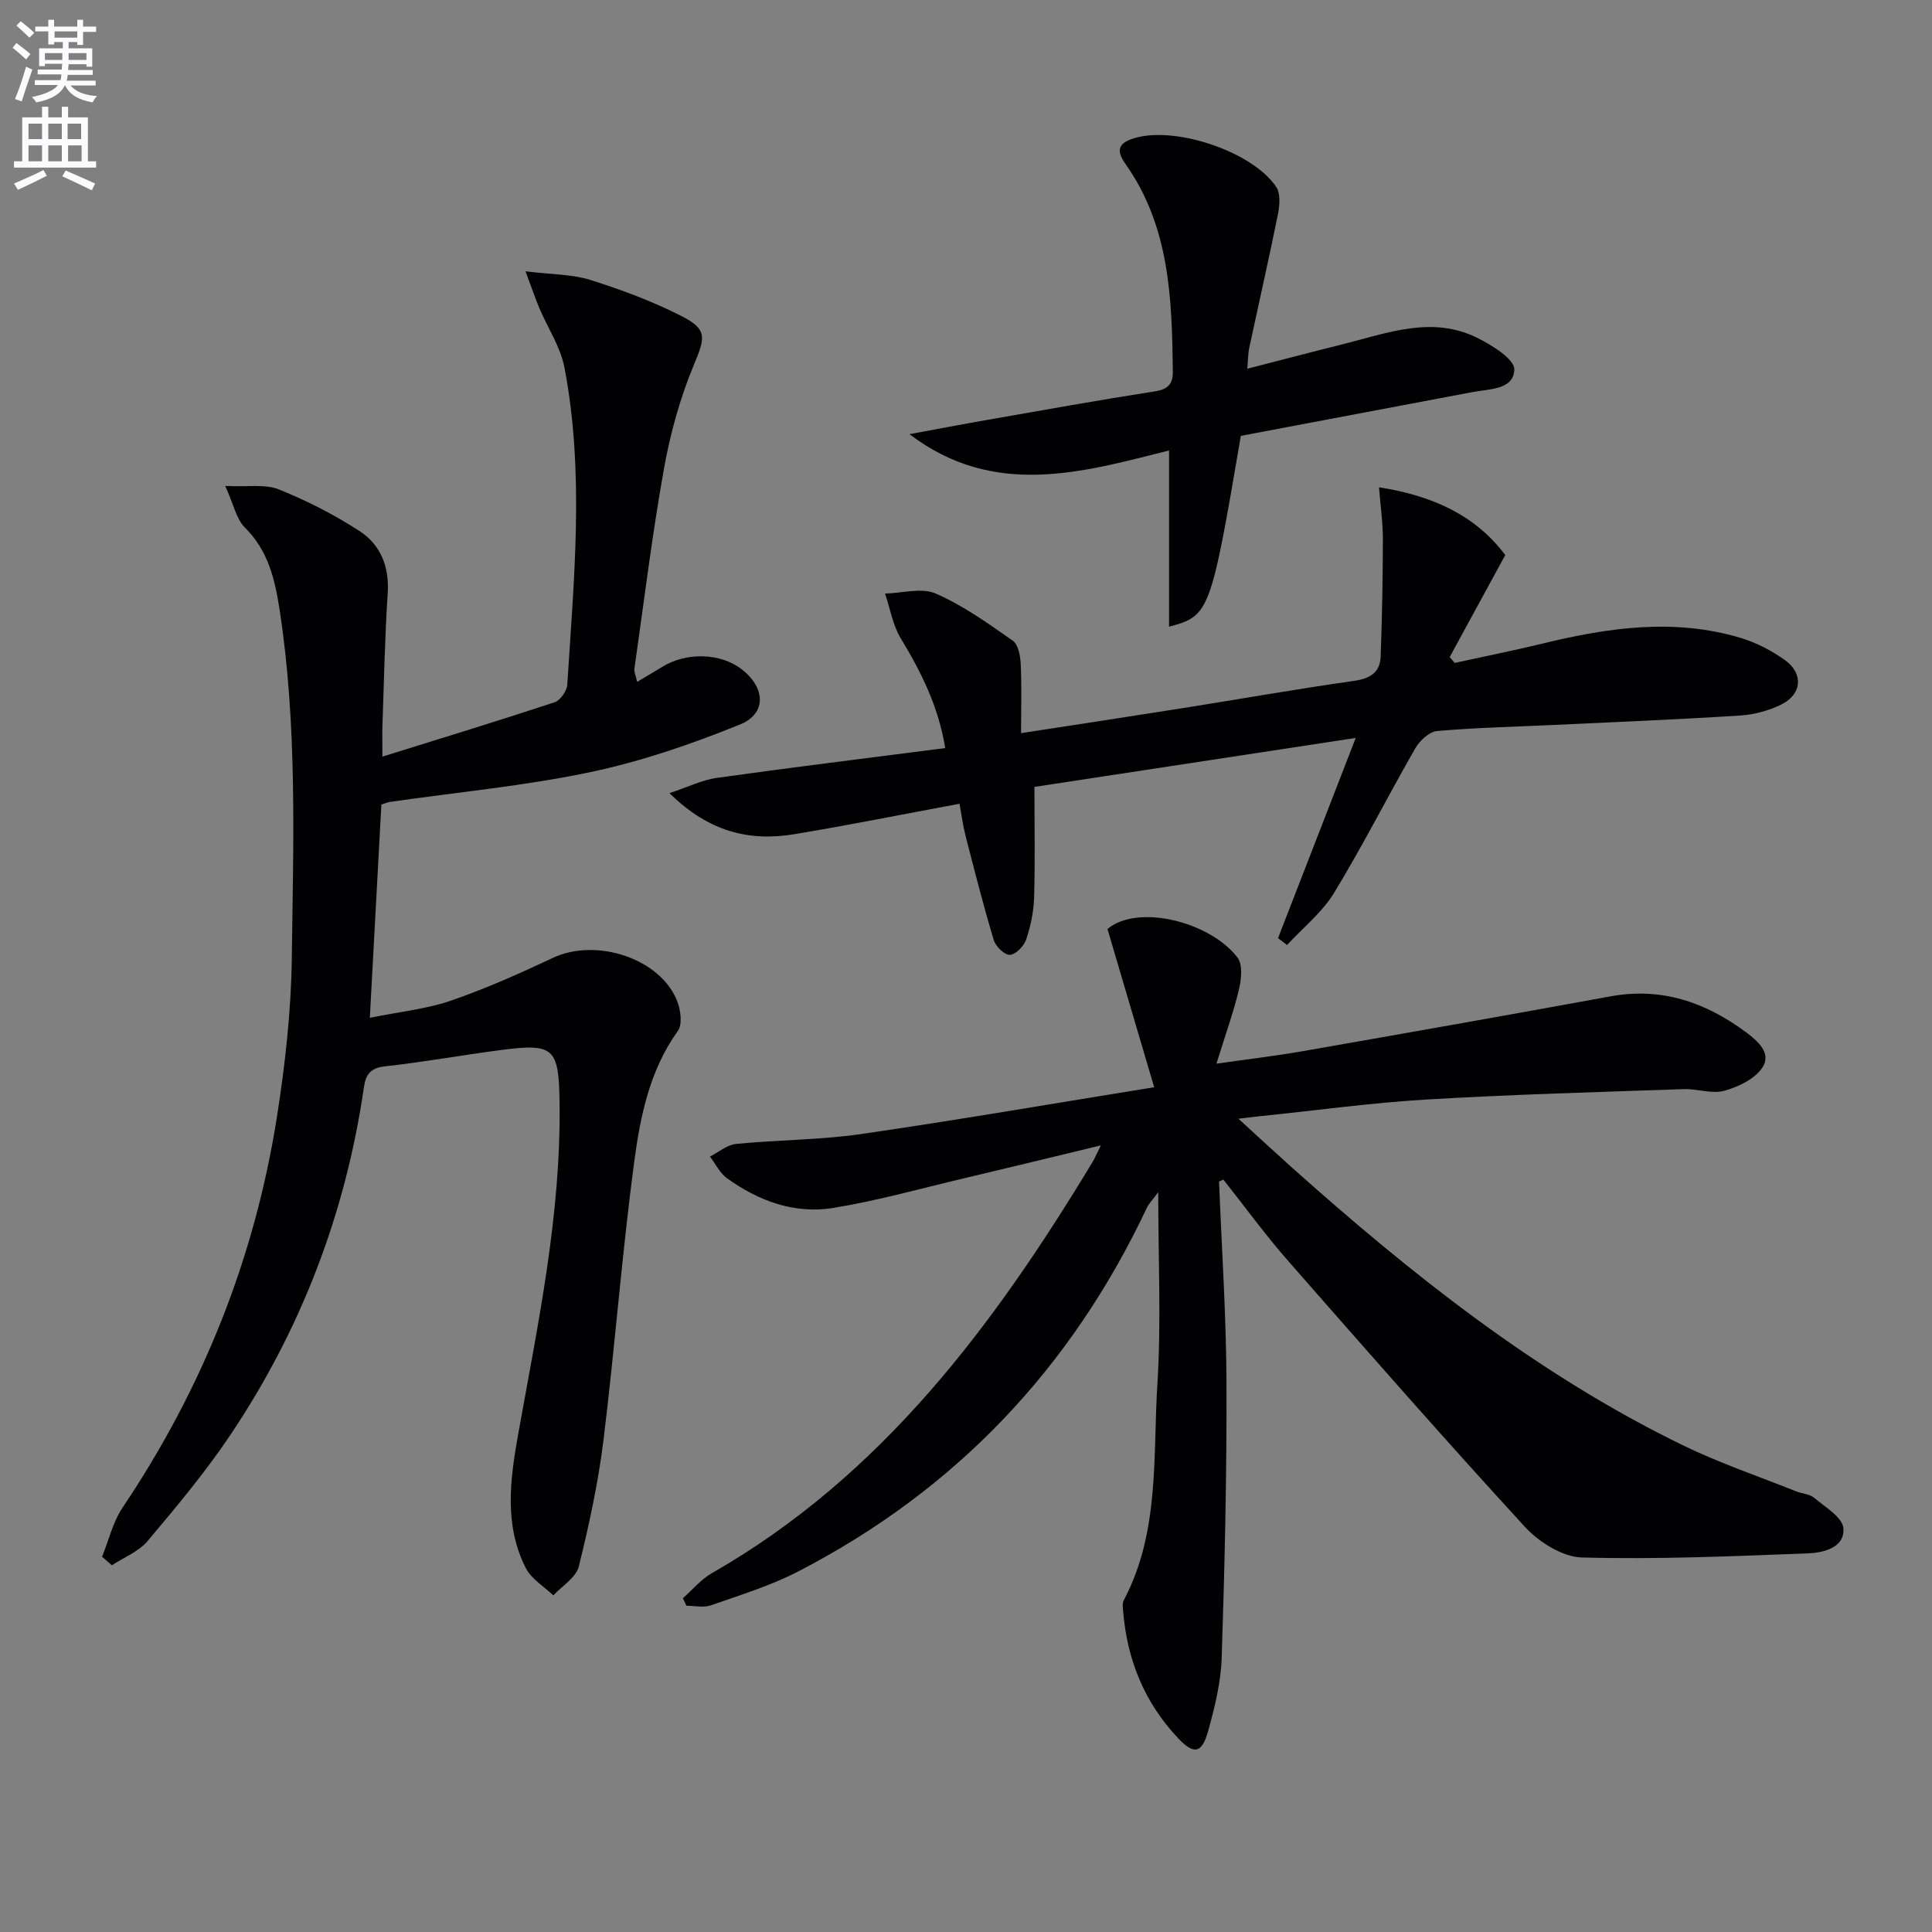
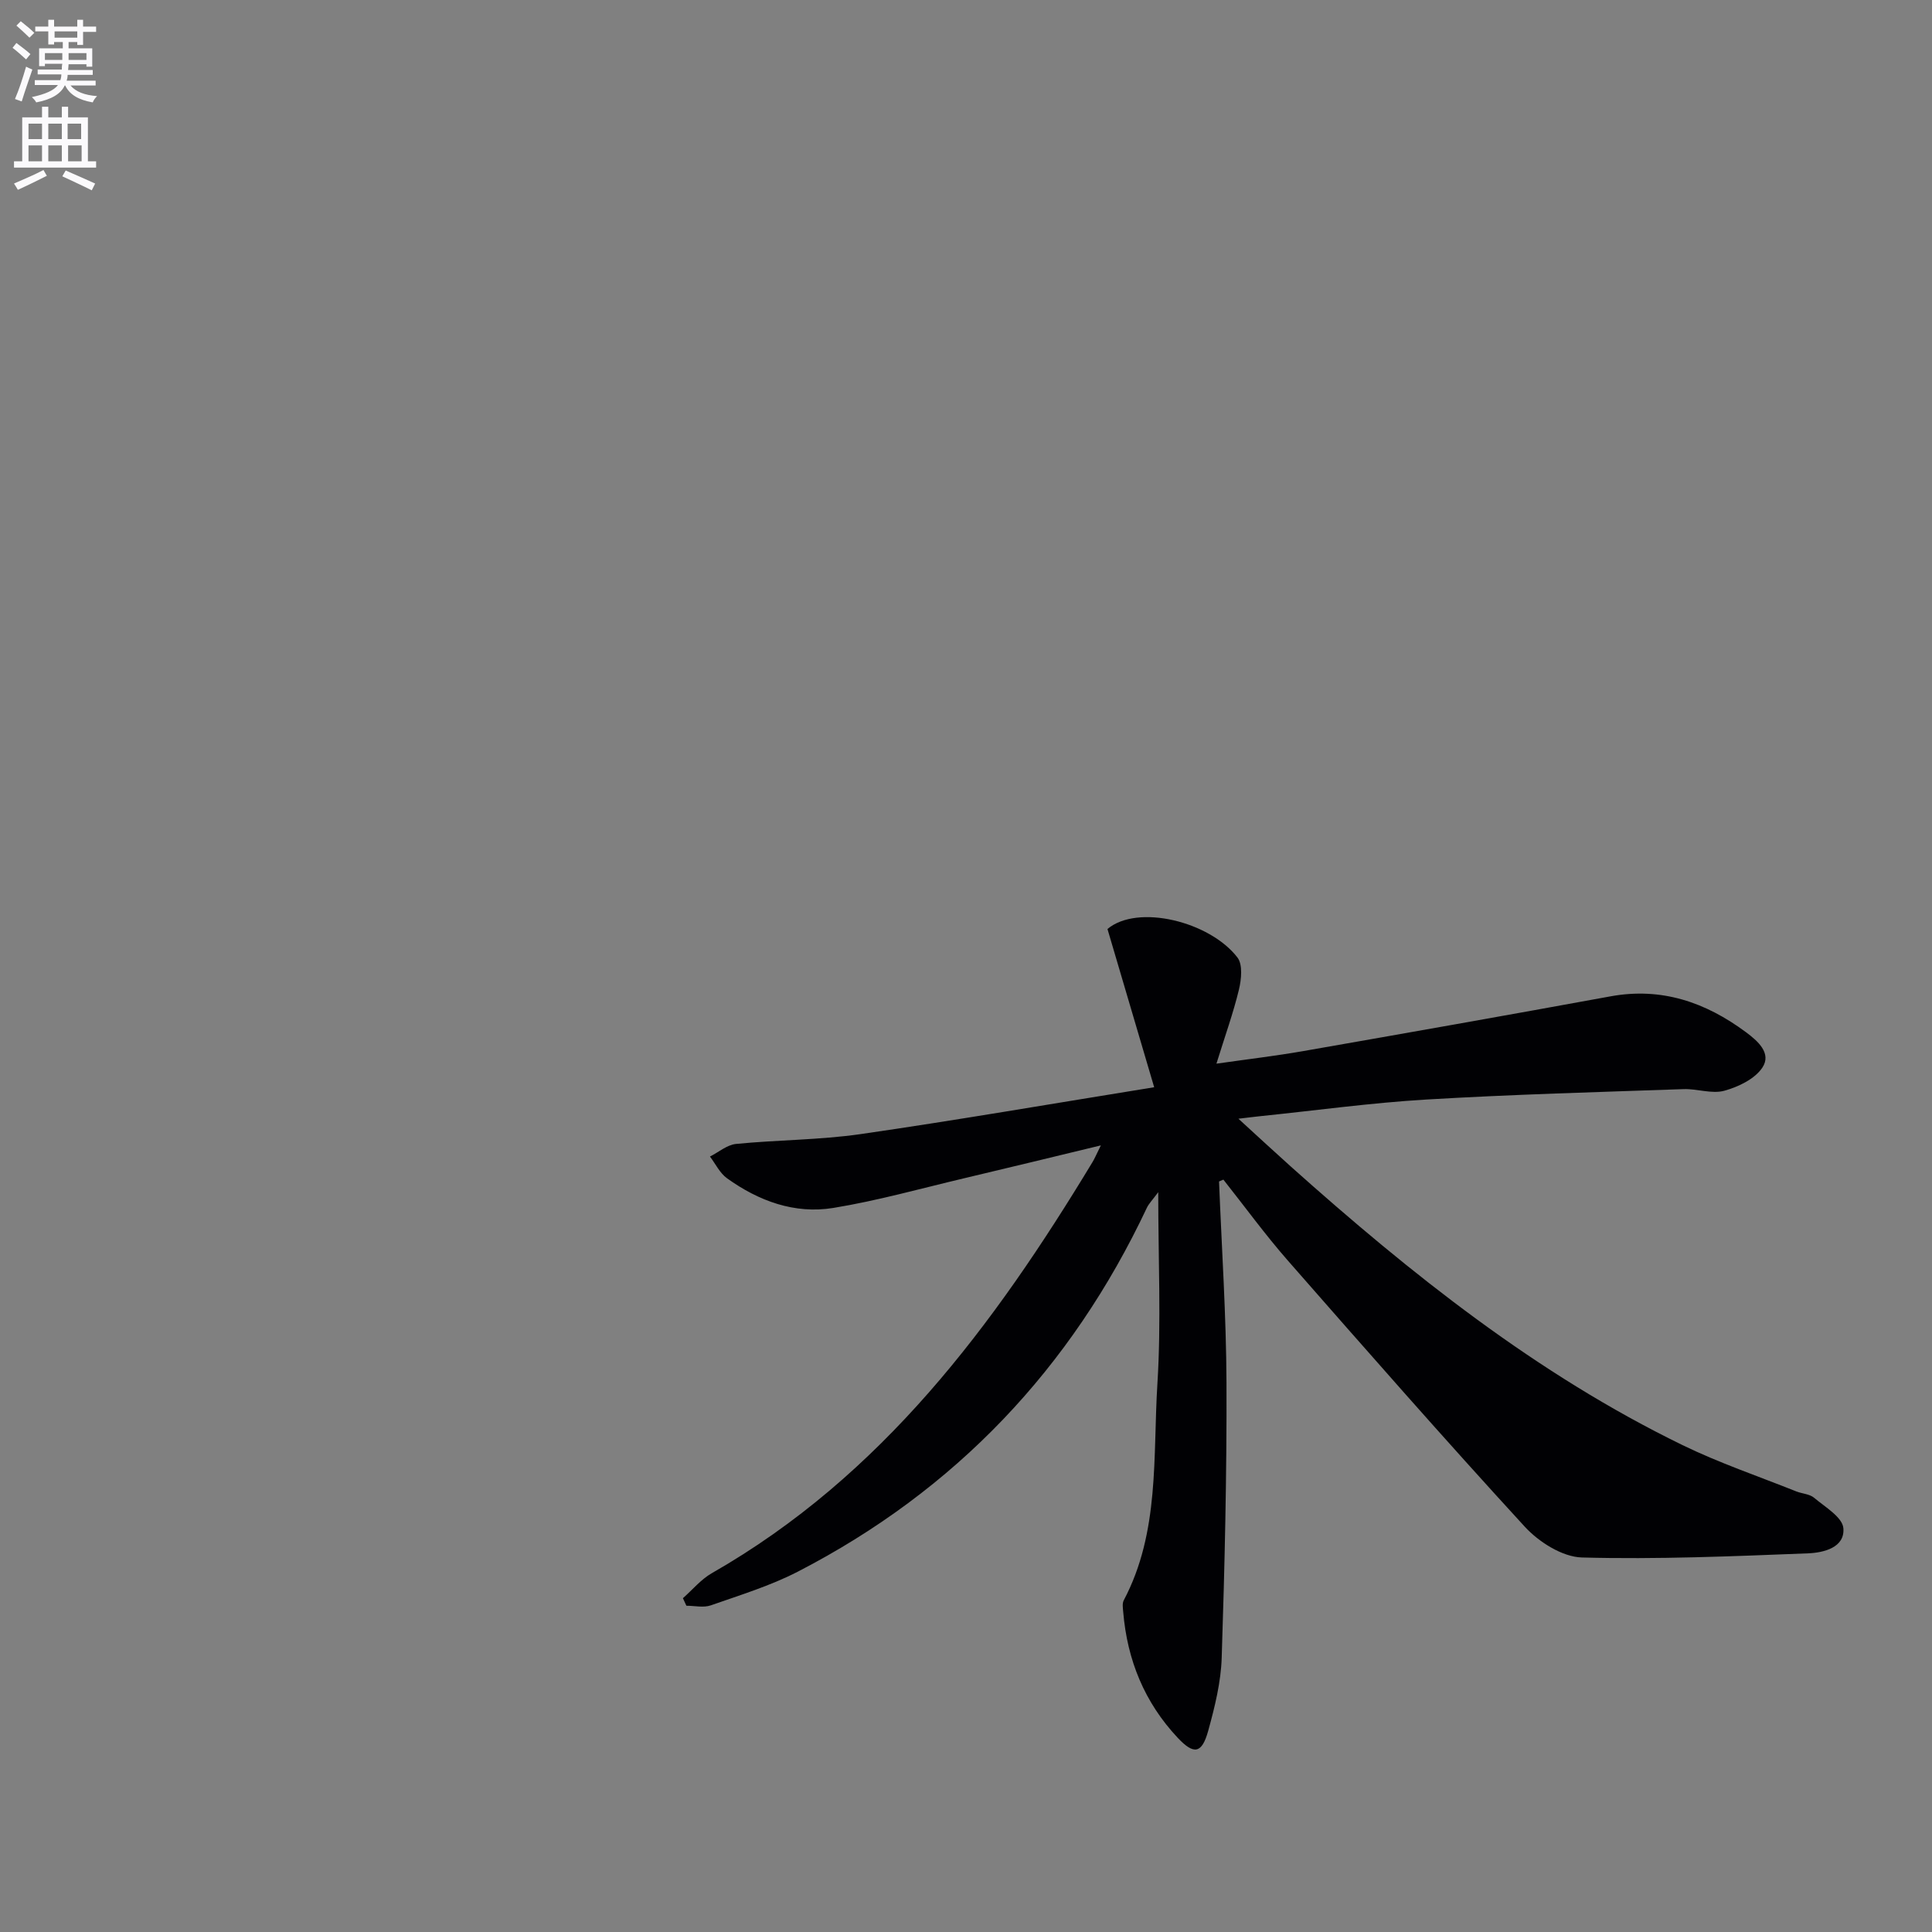
<svg xmlns="http://www.w3.org/2000/svg" enable-background="new 0 0 400 400" viewBox="0 0 400 400">
  <rect x="0" y="0" width="400" height="400" fill="#808080" stroke="none" />
  <path d="m2.6 9.9.8-1c.9.7 1.9 1.4 2.9 2.3l-.9 1.1c-1.1-1-2-1.8-2.8-2.4zm.5 10.6c.9-2.1 1.6-4.3 2.3-6.7.4.2.8.4 1.3.6-.7 2.1-1.5 4.3-2.2 6.6zm.3-15.2.9-.9c1 .8 2 1.6 2.8 2.4l-1 1c-.9-.9-1.8-1.7-2.7-2.5zm12.6-1.2h1.2v1.4h2.7v1.1h-2.7v2.7h-1.2v-.6h-1.8v1.3h4.9v3.8h-1.2v-.5h-3.7c0 .4-.1.9-.1 1.2h5.1v1h-5.2c0 .5-.1.9-.2 1.2h6v1h-5.2c1.1 1.3 2.9 2 5.5 2.2-.4.4-.7.8-.9 1.3-2.9-.5-4.8-1.6-5.7-3.5h-.1c-.8 1.7-2.7 2.9-5.9 3.5-.2-.4-.6-.8-.9-1.1 2.8-.6 4.6-1.4 5.4-2.5h-4.8v-1h5.3c.1-.3.2-.7.2-1.2h-4.9v-1h5c0-.4 0-.8.1-1.2h-3.6v.5h-1.2v-3.7h4.9v-1.3h-1.8v.5h-1.2v-2.7h-2.7v-1h2.7v-1.4h1.2v1.4h4.8zm-6.7 8.3h3.6c0-.4 0-.9 0-1.4h-3.6zm1.9-4.6h4.8v-1.3h-4.7v1.3zm6.7 3.2h-3.7v1.4h3.7z" fill="#fbfafc" />
  <path d="m8.7 22.1h1.3v2.2h2.8v-2.2h1.3v2.2h4.1v9.1h1.7v1.3h-17v-1.3h1.7v-9.1h4.1zm.3 13.1.7 1.2c-1.8.9-3.8 1.9-6 2.9-.2-.4-.5-.8-.8-1.3 2.3-1 4.4-1.9 6.1-2.8zm-3.1-6.4h2.8v-3.2h-2.8zm0 4.6h2.8v-3.3h-2.8zm4.1-4.6h2.8v-3.2h-2.8zm0 4.6h2.8v-3.3h-2.8zm3.6 1.9c2.1.9 4.1 1.8 6.1 2.7l-.7 1.4c-2.2-1.1-4.2-2-6.1-2.9zm3.2-9.7h-2.8v3.2h2.8zm-2.7 7.8h2.8v-3.3h-2.8z" fill="#fbfafc" />
  <g fill="#010104">
    <path d="m252.39 244.61c.55 13.9 1.49 27.79 1.54 41.69.07 18.97-.37 37.95-.99 56.91-.16 5.07-1.43 10.19-2.79 15.12-1.32 4.79-2.98 5.01-6.32 1.46-6.87-7.32-10.45-16.09-11.28-26.04-.07-.81-.23-1.77.11-2.42 7.49-14.15 6.02-29.77 6.97-44.88.8-12.76.17-25.62.17-39.62-1.22 1.65-1.95 2.37-2.36 3.24-15.65 33.21-39.63 58.49-72.27 75.33-5.69 2.93-11.93 4.84-18 6.97-1.51.53-3.36.08-5.06.08-.24-.52-.48-1.04-.72-1.56 1.99-1.75 3.74-3.9 5.99-5.18 35.2-20.13 58.39-51.33 78.81-85.11.42-.69.73-1.44 1.73-3.46-10.13 2.44-19.19 4.66-28.27 6.8-9.02 2.13-17.99 4.66-27.12 6.15-8.02 1.31-15.47-1.44-22.02-6.15-1.48-1.07-2.37-2.97-3.52-4.49 1.79-.9 3.53-2.42 5.39-2.61 8.6-.85 17.3-.81 25.83-2.04 19.84-2.87 39.6-6.29 60.75-9.7-3.45-11.68-6.6-22.37-9.67-32.76 6.21-5.23 21.16-1.58 26.91 5.9 1.12 1.46.82 4.52.31 6.64-1.16 4.82-2.85 9.5-4.66 15.34 6.44-.92 12.22-1.6 17.95-2.6 21.23-3.71 42.45-7.46 63.65-11.34 10.57-1.93 19.68 1.23 28.01 7.41 2.46 1.82 5.4 4.38 3.41 7.36-1.57 2.35-4.97 3.98-7.88 4.78-2.57.7-5.59-.43-8.39-.34-17.79.62-35.58 1.1-53.35 2.16-11.43.68-22.81 2.26-34.22 3.43-1.11.11-2.21.26-4.63.54 4.15 3.79 7.47 6.87 10.84 9.89 24.89 22.24 50.89 42.97 81.1 57.68 7.6 3.7 15.66 6.43 23.53 9.58 1.22.49 2.77.53 3.71 1.32 2.28 1.92 5.87 4.02 6.07 6.3.35 4.03-4.11 5.08-7.28 5.21-15.61.61-31.25 1.28-46.85.86-4.04-.11-8.9-3.19-11.81-6.35-16.64-18.13-32.88-36.64-49.1-55.15-4.69-5.36-8.89-11.14-13.32-16.73-.29.12-.59.25-.9.38z" />
-     <path d="m21.13 322.31c1.39-3.41 2.23-7.17 4.24-10.16 16.55-24.65 27.35-51.59 31.96-80.88 1.7-10.81 2.93-21.8 3.08-32.72.32-24.1 1.17-48.27-2.51-72.24-.96-6.24-2.33-12.27-7.18-17.07-1.8-1.78-2.35-4.81-4.09-8.63 4.74.23 8.27-.42 11.09.71 5.78 2.32 11.43 5.21 16.66 8.59 4.42 2.85 6.26 7.41 5.89 12.96-.6 9.13-.77 18.28-1.09 27.42-.06 1.79-.01 3.58-.01 6.36 12.31-3.84 24.02-7.41 35.65-11.25 1.18-.39 2.55-2.35 2.63-3.65 1.37-21.9 3.59-43.85-.59-65.66-.81-4.25-3.44-8.15-5.17-12.24-.86-2.04-1.57-4.14-2.89-7.68 5.46.68 9.66.6 13.46 1.8 6.46 2.04 12.89 4.43 18.9 7.5 5.46 2.79 4.8 4.53 2.43 10.24-2.83 6.82-4.84 14.13-6.14 21.42-2.45 13.72-4.14 27.58-6.11 41.39-.08.57.25 1.21.58 2.65 2.01-1.2 3.62-2.14 5.2-3.11 5.01-3.09 12.06-2.88 16.45.51 4.9 3.8 5.21 9.17-.36 11.43-10.08 4.08-20.51 7.67-31.13 9.89-13.62 2.85-27.56 4.15-41.36 6.14-.46.07-.9.27-1.76.54-.77 14.18-1.54 28.4-2.39 44.16 6.36-1.3 11.77-1.83 16.76-3.55 7.21-2.48 14.22-5.61 21.13-8.86 9.08-4.27 22.48.2 25.81 9.13.67 1.81 1.02 4.67.07 6-5.86 8.16-7.78 17.68-9.04 27.14-2.54 19.09-3.99 38.33-6.34 57.45-1.09 8.85-2.98 17.64-5.13 26.3-.57 2.29-3.45 4-5.27 5.97-1.94-1.87-4.55-3.39-5.7-5.66-4.55-8.95-3.24-18.42-1.56-27.81 4.07-22.71 8.88-45.33 8.55-68.6-.16-11.25-1.12-12.28-12.1-10.85-8.06 1.05-16.07 2.51-24.15 3.4-3.03.33-3.9 1.84-4.26 4.35-3.79 26.06-12.99 50.09-27.63 71.93-5.17 7.71-11.17 14.88-17.16 21.99-1.84 2.19-4.89 3.37-7.38 5.01-.68-.59-1.36-1.17-2.04-1.76z" />
-     <path d="m264.6 194.24c5.25-13.52 10.5-27.04 16.09-41.46-23.07 3.52-45.15 6.88-66.52 10.14 0 8.05.15 15.49-.07 22.92-.09 2.93-.72 5.93-1.66 8.71-.46 1.35-2.15 3.08-3.36 3.14-1.1.05-2.94-1.73-3.33-3.05-2.14-7.12-3.98-14.34-5.83-21.55-.57-2.22-.86-4.5-1.27-6.68-11.61 2.16-22.83 4.41-34.11 6.29-9.31 1.55-17.73-.4-25.93-8.49 3.93-1.3 6.8-2.74 9.8-3.16 15.59-2.18 31.23-4.1 47.29-6.17-1.41-8.64-4.99-15.75-9.2-22.7-1.66-2.75-2.21-6.17-3.26-9.29 3.54-.08 7.56-1.28 10.5 0 5.67 2.47 10.85 6.19 15.96 9.77 1.14.8 1.56 3.18 1.63 4.86.22 4.6.07 9.22.07 14.27 11.35-1.75 22.46-3.43 33.55-5.19 11.8-1.87 23.56-3.96 35.38-5.63 3.35-.48 5.4-1.73 5.52-5.06.29-8.06.45-16.13.46-24.19.01-3.43-.49-6.85-.8-10.83 11.19 1.74 20.03 5.87 26.14 14.03-3.96 7.26-7.73 14.19-11.51 21.12.35.4.69.81 1.04 1.21 6.1-1.34 12.23-2.56 18.29-4.03 13.55-3.3 27.15-5.25 40.84-1.17 3.27.97 6.49 2.64 9.27 4.64 3.84 2.76 3.5 7.03-.72 9.14-2.6 1.3-5.65 2.12-8.55 2.31-12.77.82-25.56 1.33-38.35 1.94-8.14.39-16.3.56-24.41 1.27-1.62.14-3.59 1.96-4.5 3.53-5.71 9.94-10.89 20.2-16.85 29.99-2.48 4.07-6.45 7.22-9.74 10.79-.61-.49-1.24-.96-1.86-1.42z" />
-     <path d="m256.9 90.24c-6.23 36.6-6.48 37.27-14.86 39.51 0-11.99 0-23.87 0-36.48-17.97 4.51-36.2 9.95-53.75-3.38 5.32-.98 10.64-2 15.97-2.93 11.6-2.03 23.19-4.12 34.83-5.93 2.77-.43 3.76-1.55 3.73-4.13-.17-15.04-.63-30.02-9.83-42.99-2.26-3.18-1.04-4.57 2.44-5.46 8.46-2.17 23.92 3 28.8 10.25.91 1.36.72 3.81.36 5.62-1.87 9.26-3.97 18.47-5.95 27.7-.23 1.08-.22 2.21-.41 4.32 6.94-1.78 13.27-3.45 19.62-5.03 9.3-2.31 18.64-6.07 28.13-1.3 3 1.51 7.61 4.37 7.54 6.5-.12 4.19-5.15 4.01-8.68 4.67-15.96 3-31.9 6.03-47.94 9.06z" />
  </g>
</svg>